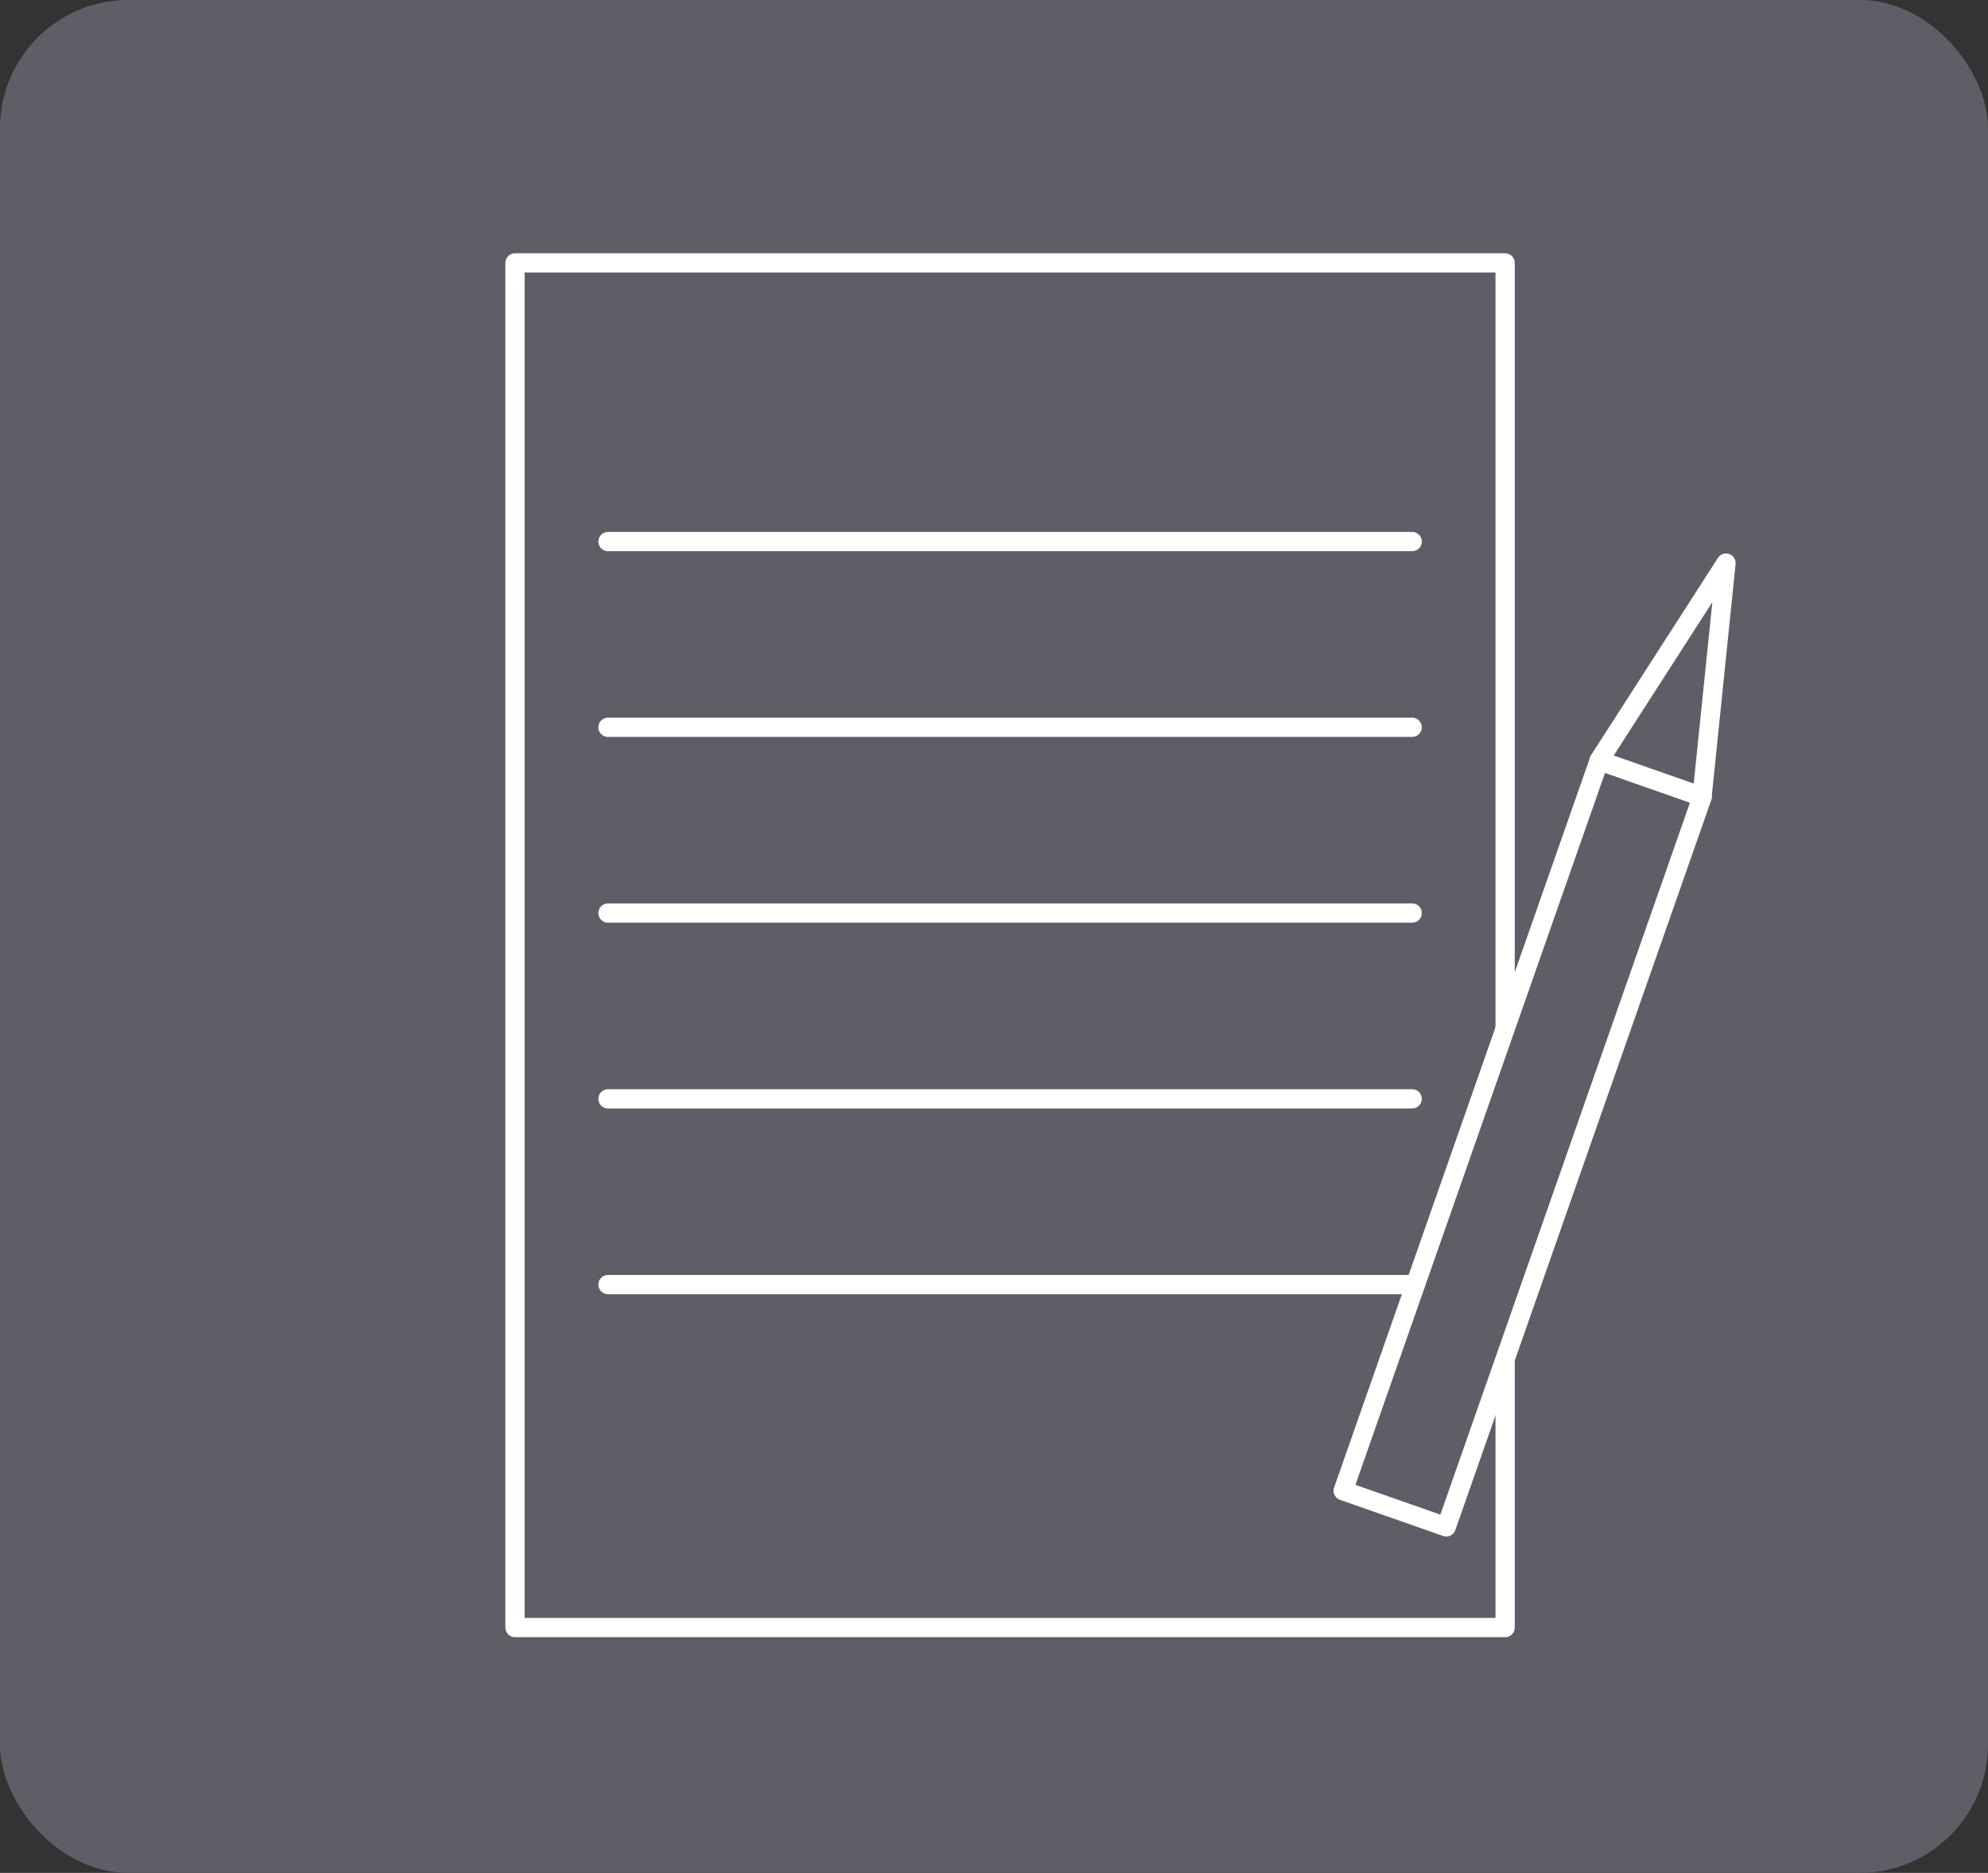
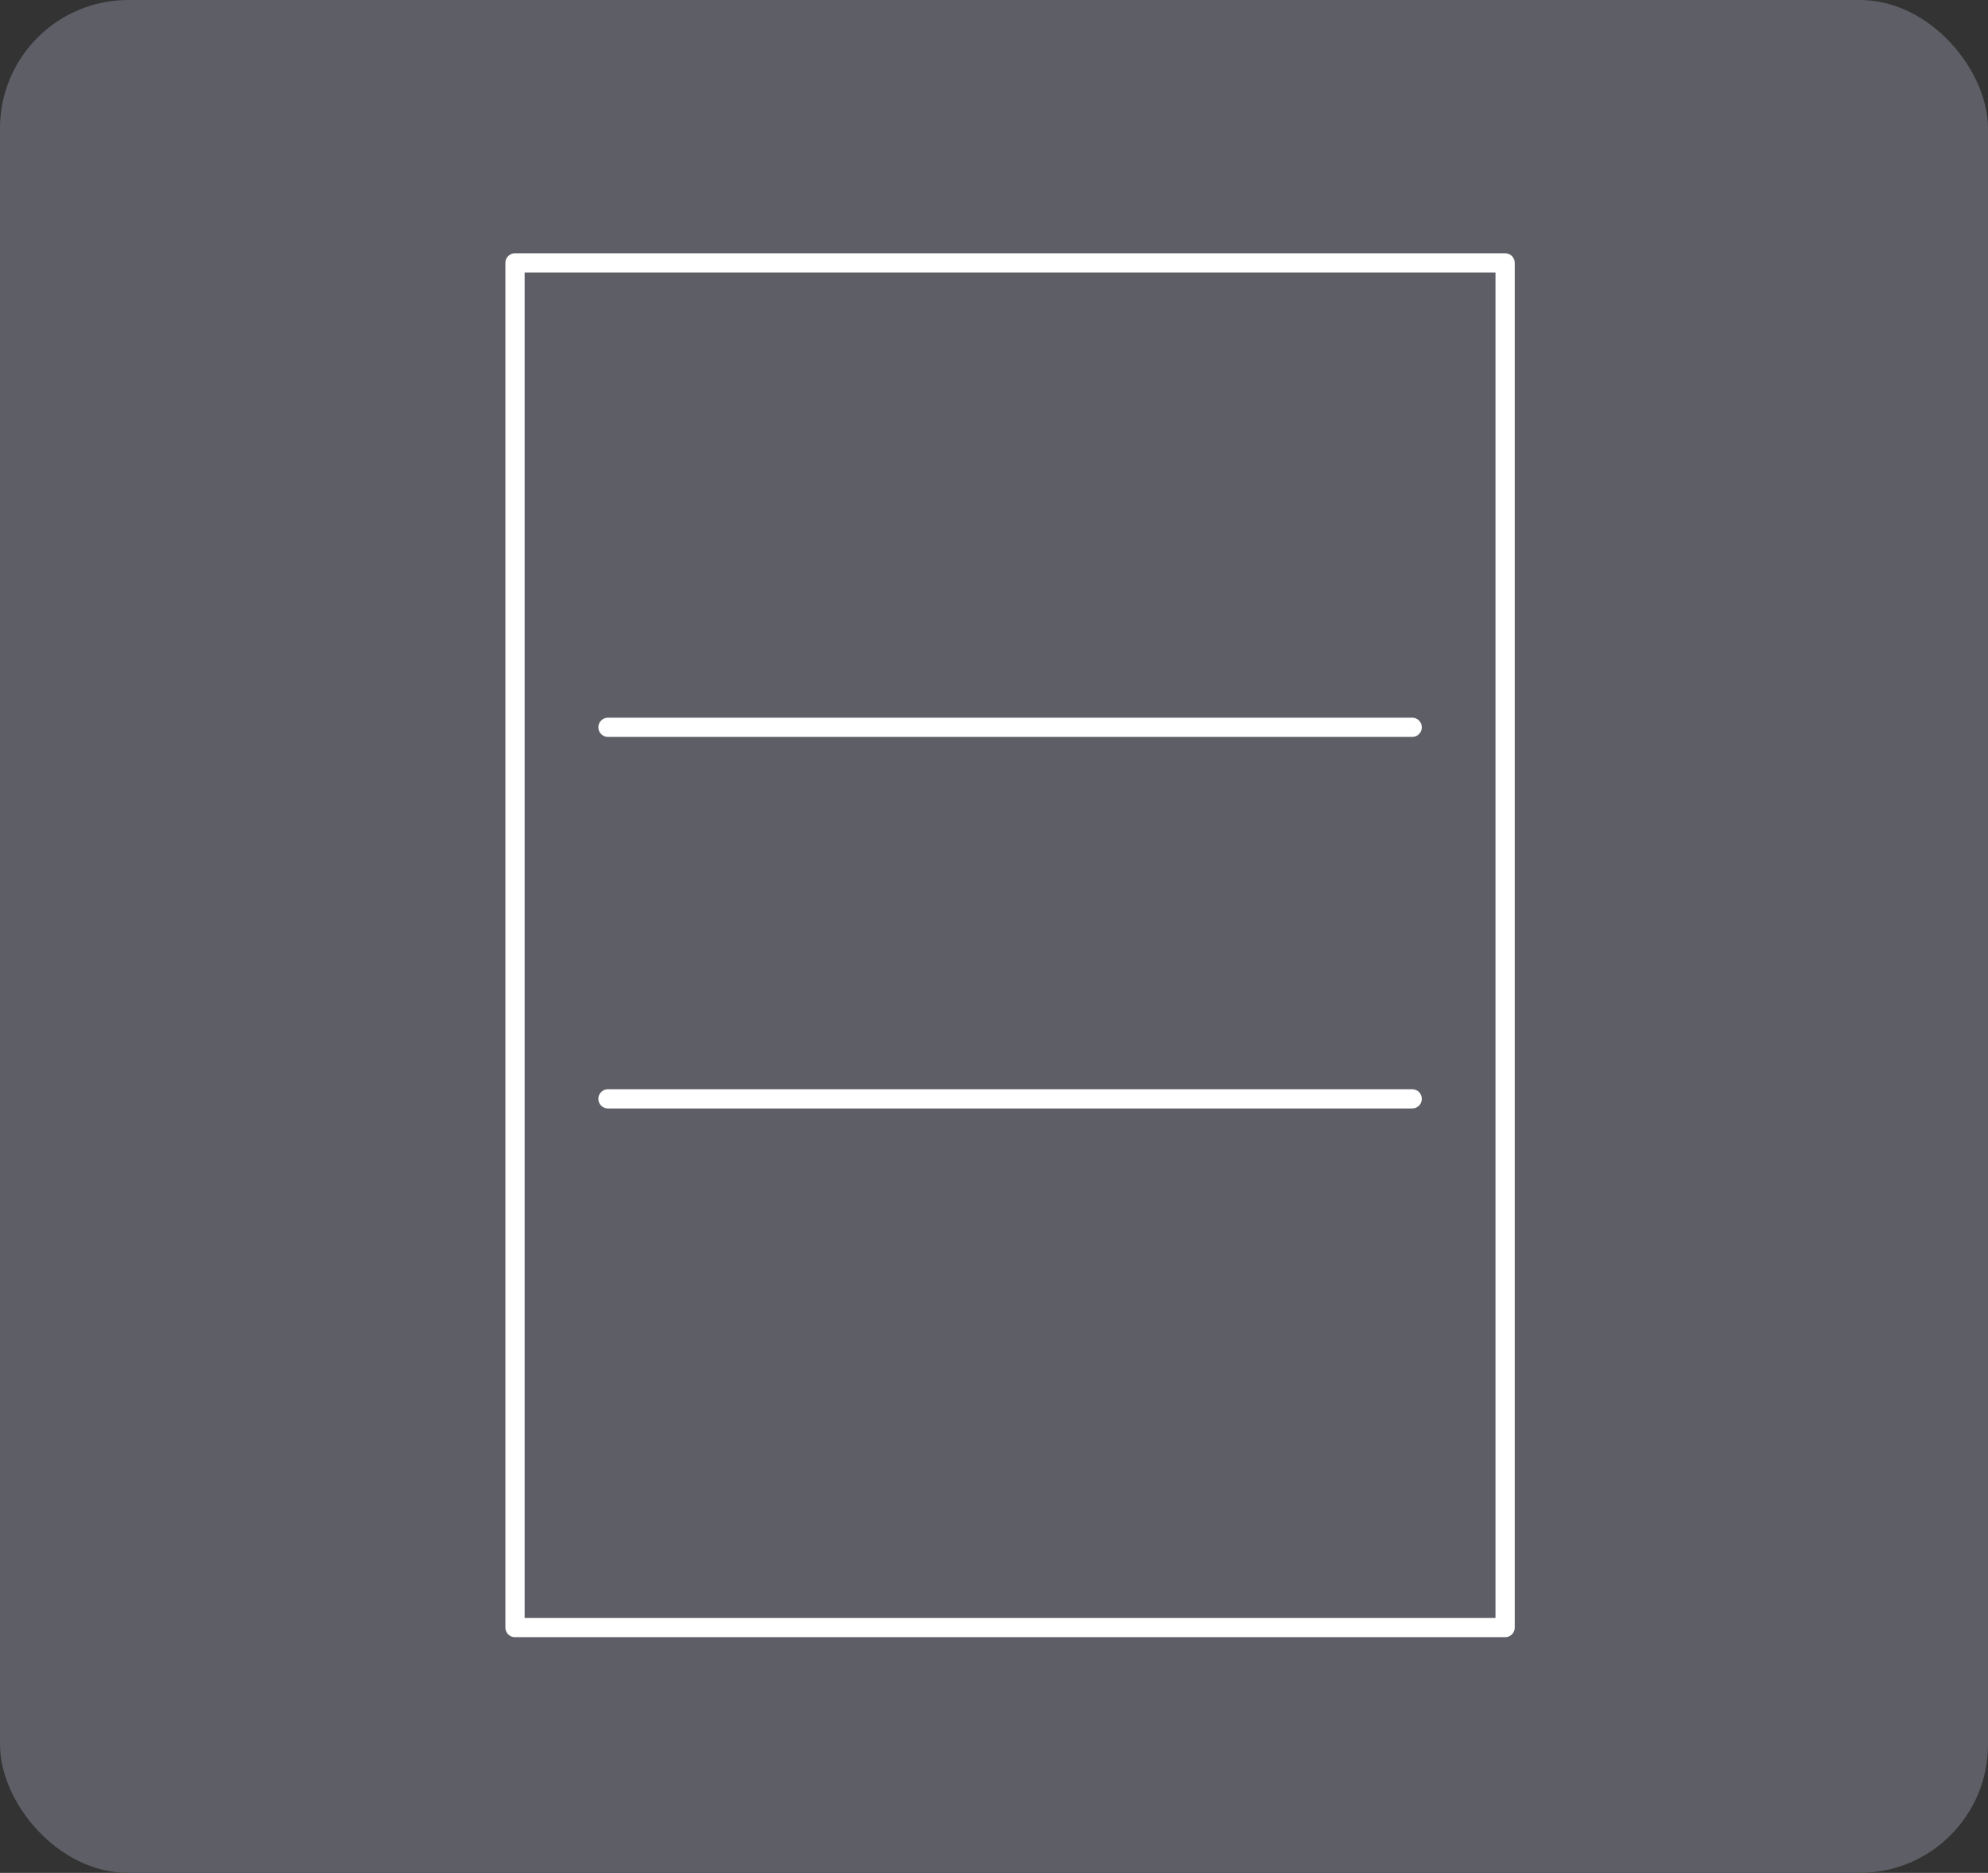
<svg xmlns="http://www.w3.org/2000/svg" width="155" height="146" viewBox="0 0 155 146">
  <rect x="0" y="0" width="155" height="146" fill="#333333" stroke="none" />
  <defs>
    <style>
      .cls-1, .cls-2 {
        fill: #5e5f66;
      }

      .cls-2, .cls-3 {
        stroke: #fff;
        stroke-linecap: round;
        stroke-linejoin: round;
        stroke-width: 1.5px;
      }

      .cls-3 {
        fill: none;
      }
    </style>
  </defs>
  <g id="グループ_2689" data-name="グループ 2689" transform="translate(0 -0.024)">
    <rect id="長方形_127-2" data-name="長方形 127-2" class="cls-1" width="155" height="146" rx="10" transform="translate(0 0.024)" />
    <g id="グループ_722" data-name="グループ 722" transform="translate(40.154 20.517)">
      <g id="グループ_653" data-name="グループ 653" transform="translate(0 0)">
        <rect id="長方形_360" data-name="長方形 360" class="cls-2" width="77.197" height="106.383" />
-         <line id="線_134" data-name="線 134" class="cls-3" x2="62.702" transform="translate(7.249 21.723)" />
        <line id="線_135" data-name="線 135" class="cls-3" x2="62.702" transform="translate(7.249 36.204)" />
-         <line id="線_136" data-name="線 136" class="cls-3" x2="62.702" transform="translate(7.249 50.685)" />
        <line id="線_137" data-name="線 137" class="cls-3" x2="62.702" transform="translate(7.249 65.167)" />
-         <line id="線_138" data-name="線 138" class="cls-3" x2="62.702" transform="translate(7.249 79.648)" />
        <g id="グループ_652" data-name="グループ 652" transform="translate(64.571 23.405)">
-           <rect id="長方形_361" data-name="長方形 361" class="cls-2" width="60.32" height="8.516" transform="translate(0 72.313) rotate(-70.678)" />
-           <path id="パス_2718" data-name="パス 2718" class="cls-2" d="M493.31,414.017l-8.03-2.819,9.9-15.389Z" transform="translate(-465.331 -395.809)" />
-         </g>
+           </g>
      </g>
    </g>
  </g>
</svg>